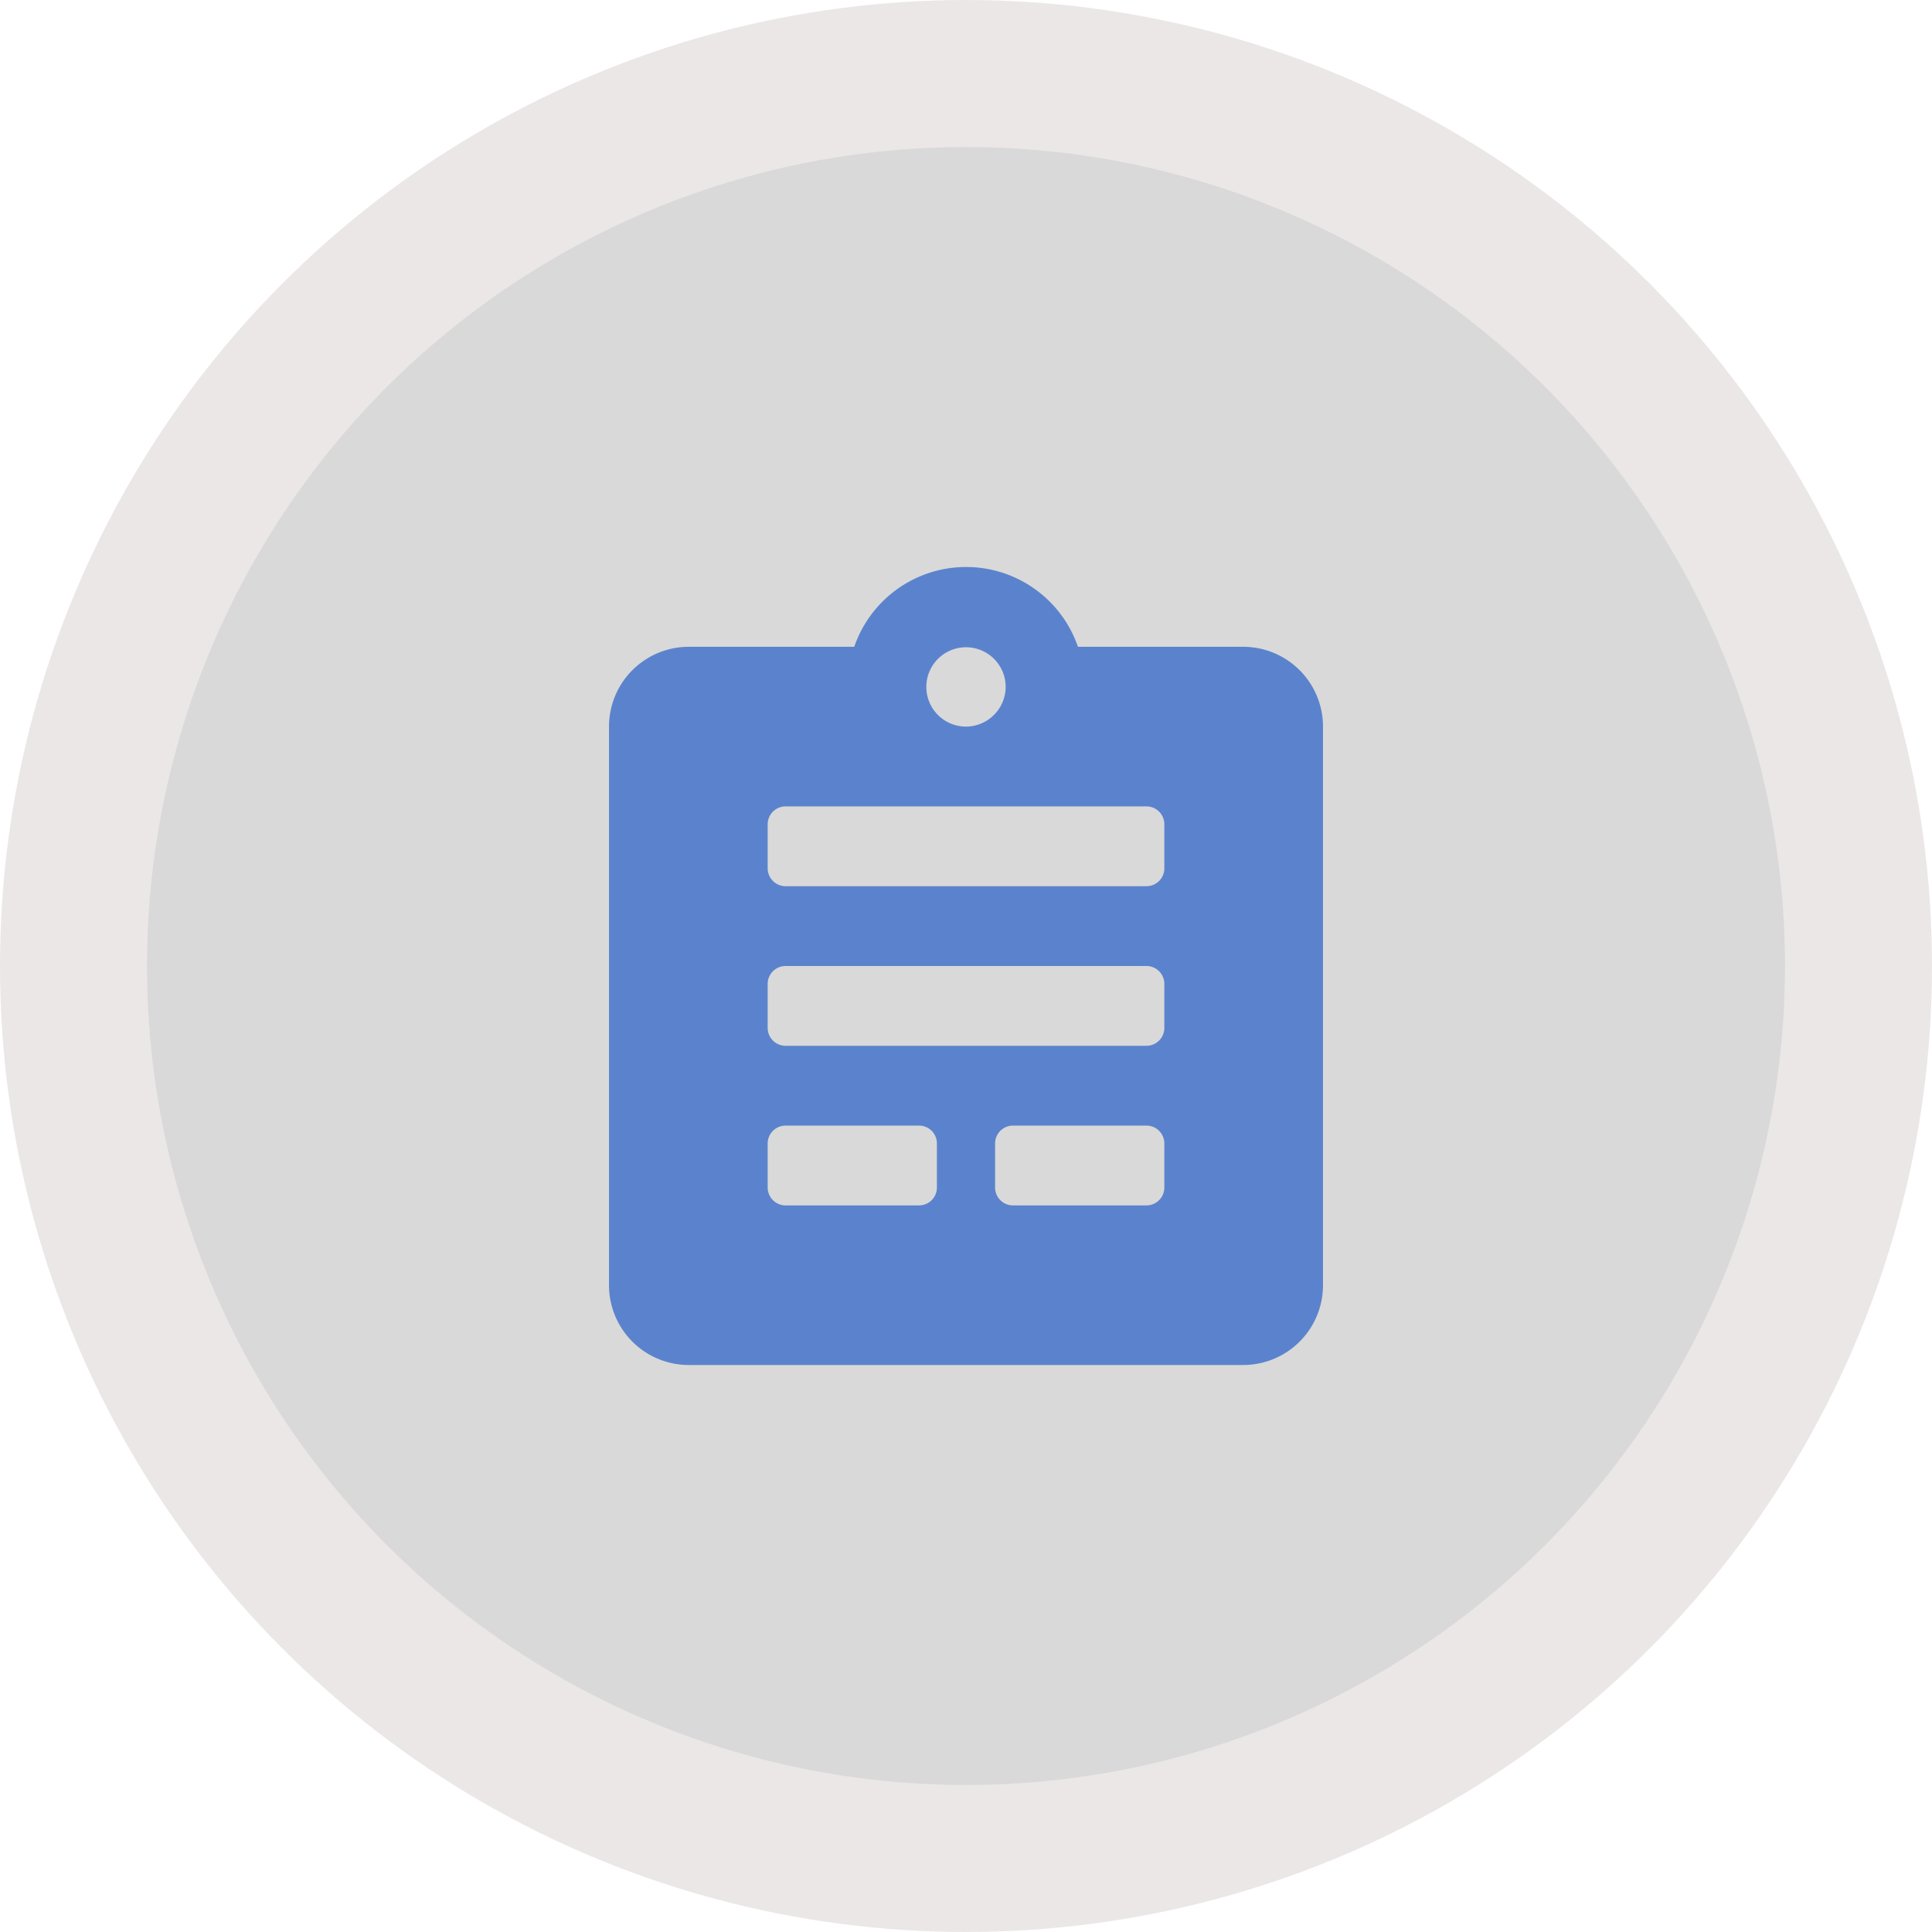
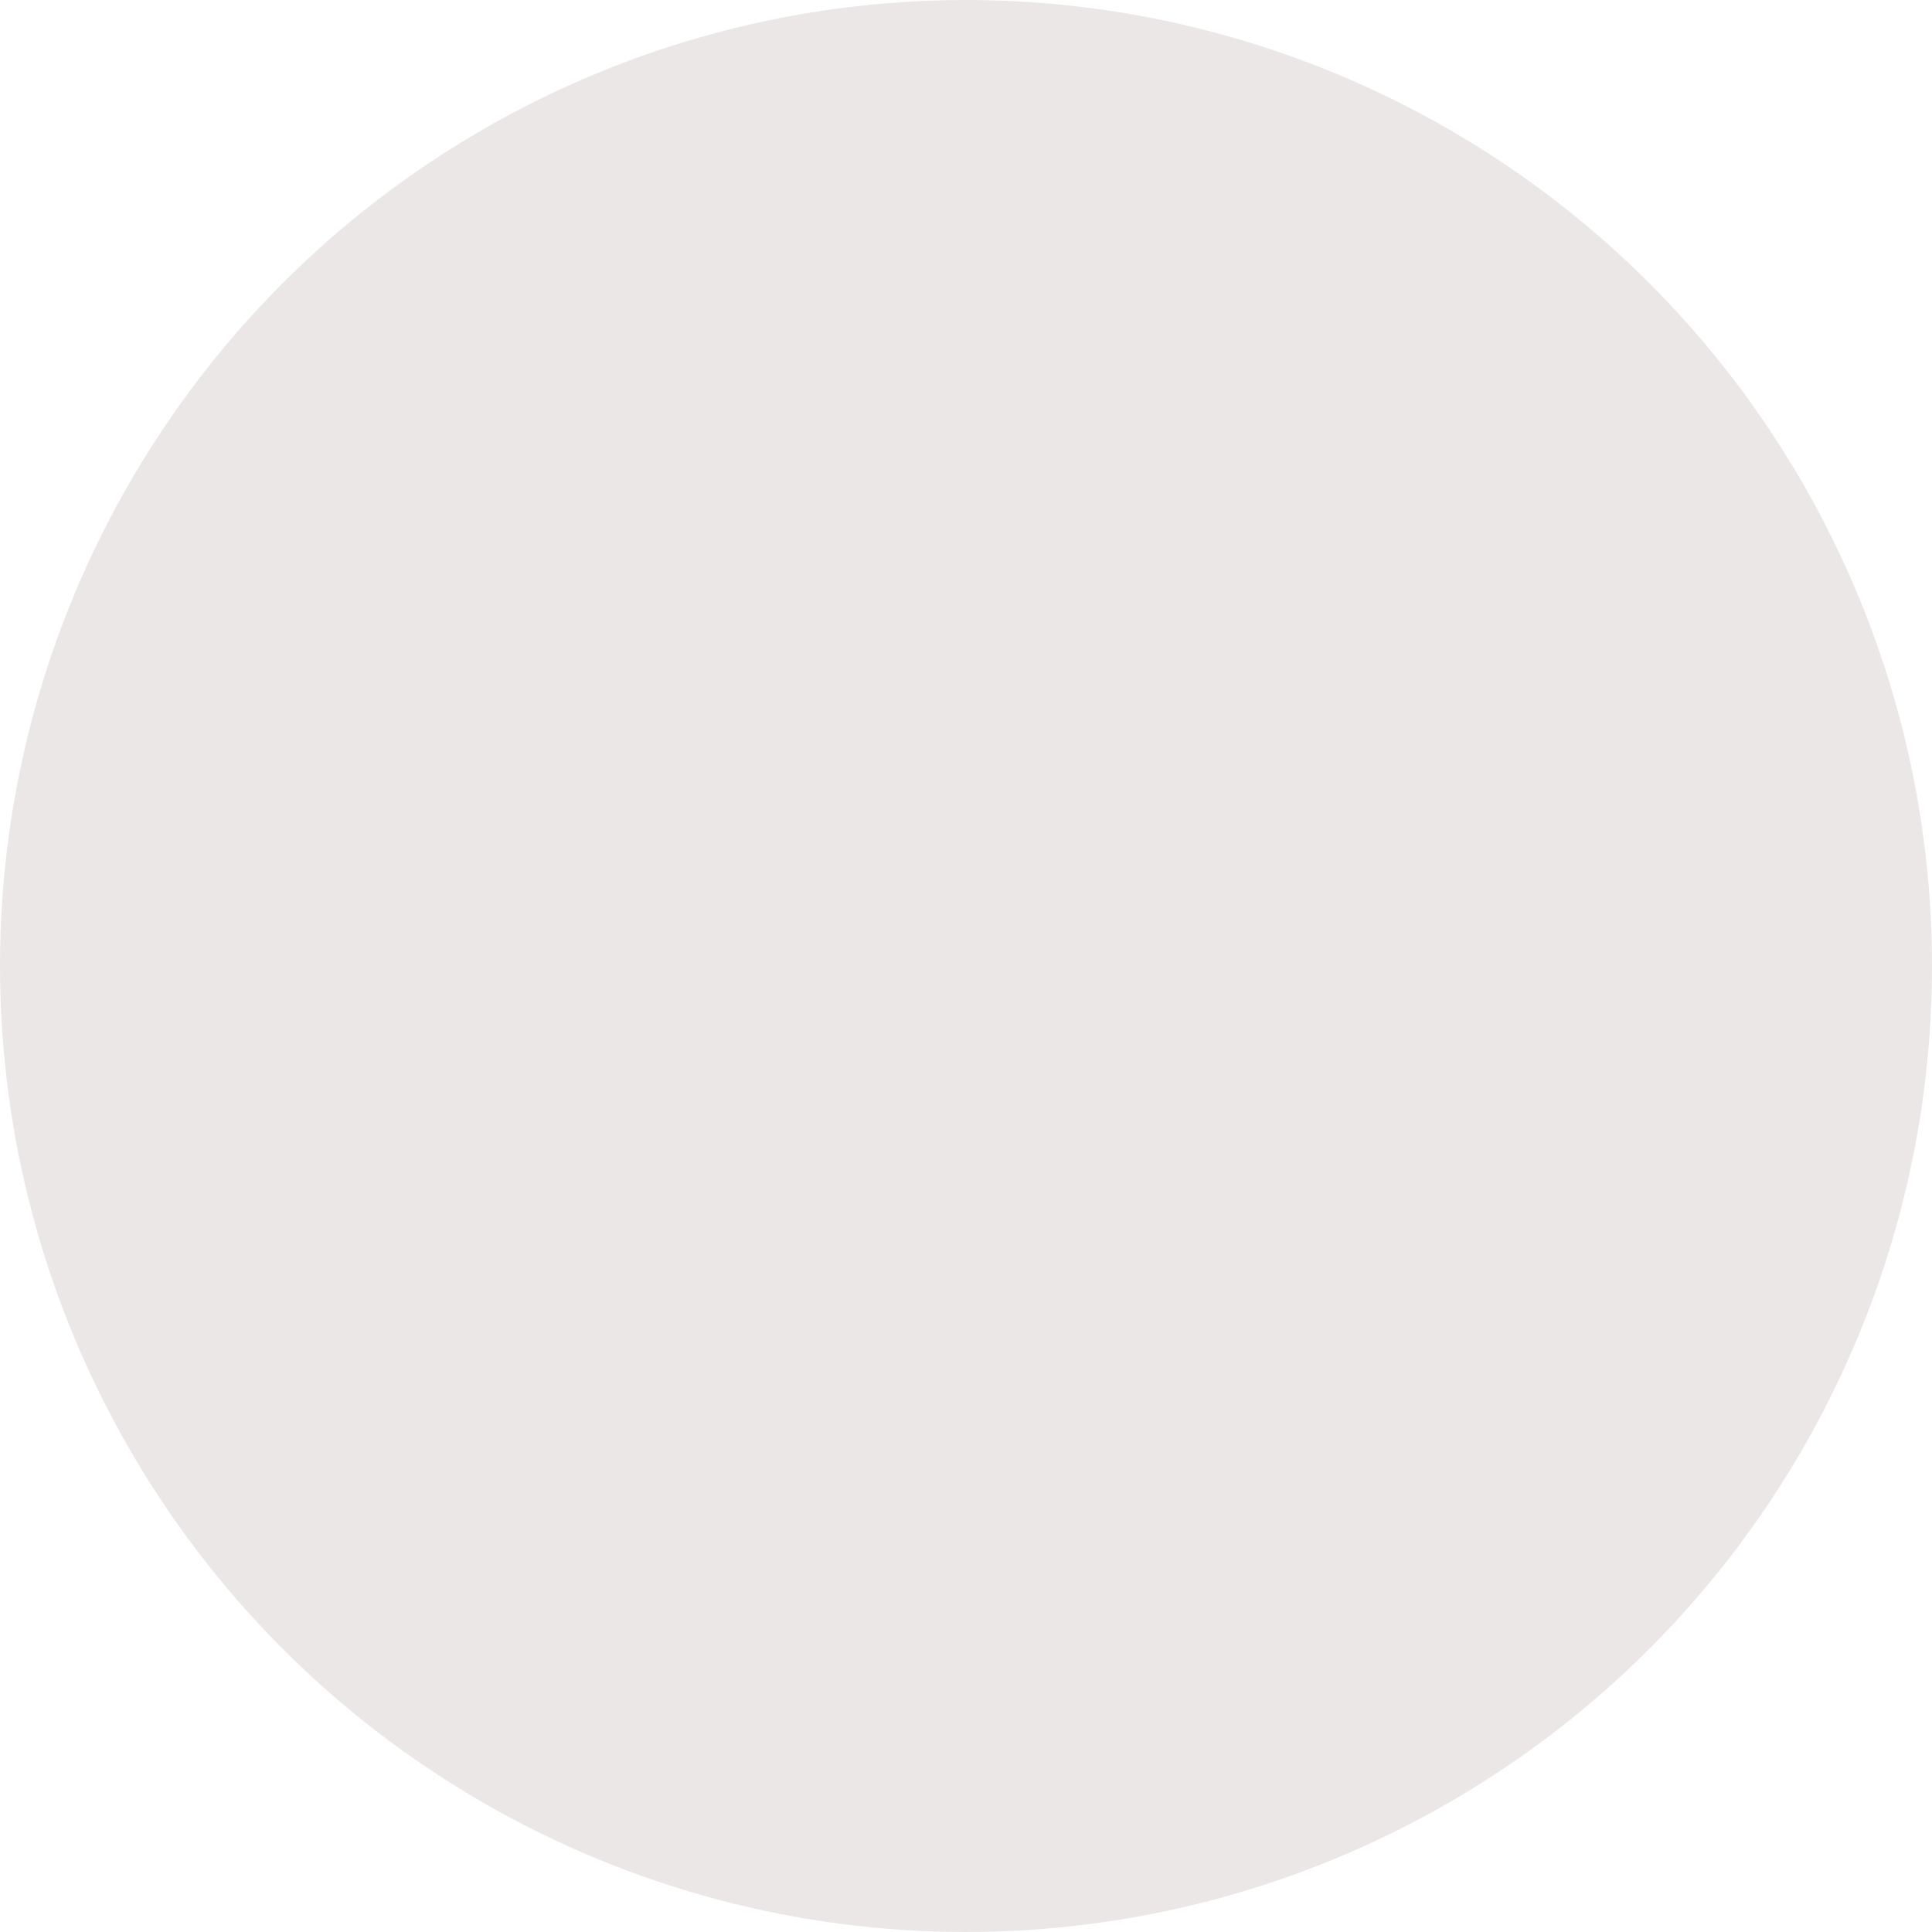
<svg xmlns="http://www.w3.org/2000/svg" width="92" height="92" viewBox="0 0 92 92">
  <g id="Group_10" data-name="Group 10" transform="translate(-918 -304)">
    <g id="Group_2" data-name="Group 2" transform="translate(918 304)">
      <circle id="Ellipse_3" data-name="Ellipse 3" cx="46" cy="46" r="46" fill="#ece7e7" />
-       <circle id="Ellipse_4" data-name="Ellipse 4" cx="39" cy="39" r="39" transform="translate(7 7)" fill="#d9d9d9" />
-       <path id="Path_2" data-name="Path 2" d="M51.327,30.8h7.9A3.8,3.8,0,0,1,63,34.6V61.2A3.8,3.8,0,0,1,59.222,65H32.778A3.8,3.8,0,0,1,29,61.2V34.6a3.8,3.8,0,0,1,3.778-3.8h7.9a5.633,5.633,0,0,1,10.653,0Zm-3.438,1.9A1.889,1.889,0,1,0,46,34.6,1.9,1.9,0,0,0,47.889,32.7ZM44.615,56.545a.852.852,0,0,1-.85.855H37.406a.853.853,0,0,1-.85-.855v-2.09a.853.853,0,0,1,.85-.855h6.359a.852.852,0,0,1,.85.855Zm9.98.855a.852.852,0,0,0,.85-.855v-2.09a.852.852,0,0,0-.85-.855H48.235a.852.852,0,0,0-.85.855v2.09a.852.852,0,0,0,.85.855Zm.85-8.455a.853.853,0,0,1-.85.855H37.406a.853.853,0,0,1-.85-.855v-2.09a.853.853,0,0,1,.85-.855H54.595a.853.853,0,0,1,.85.855Zm-.85-6.745a.853.853,0,0,0,.85-.855v-2.09a.853.853,0,0,0-.85-.855H37.406a.853.853,0,0,0-.85.855v2.09a.853.853,0,0,0,.85.855Z" fill="#5b83cd" fill-rule="evenodd" />
    </g>
  </g>
</svg>